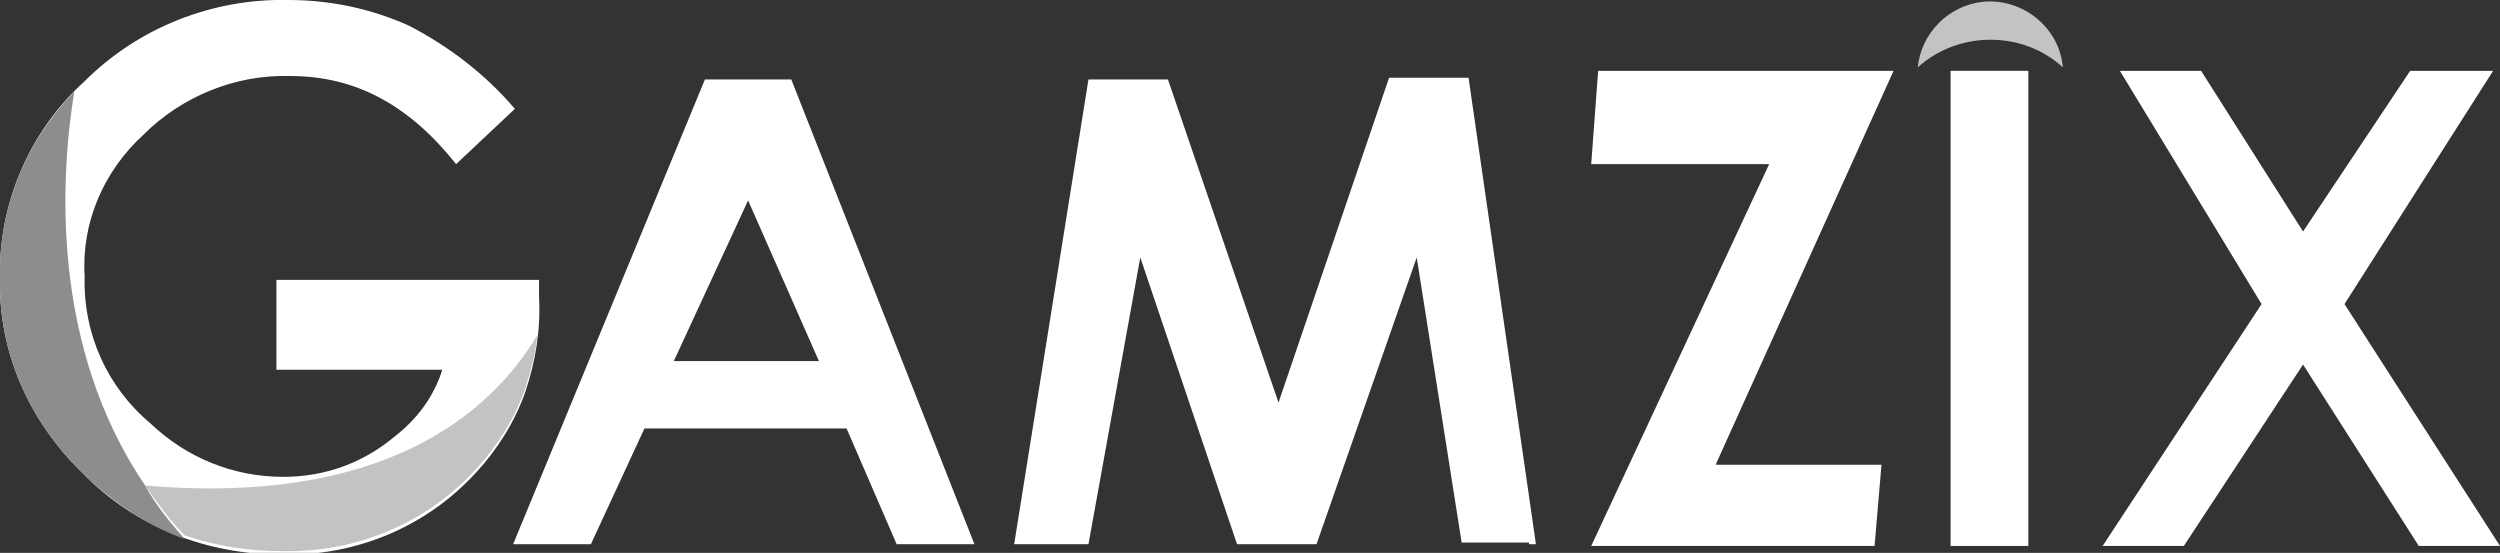
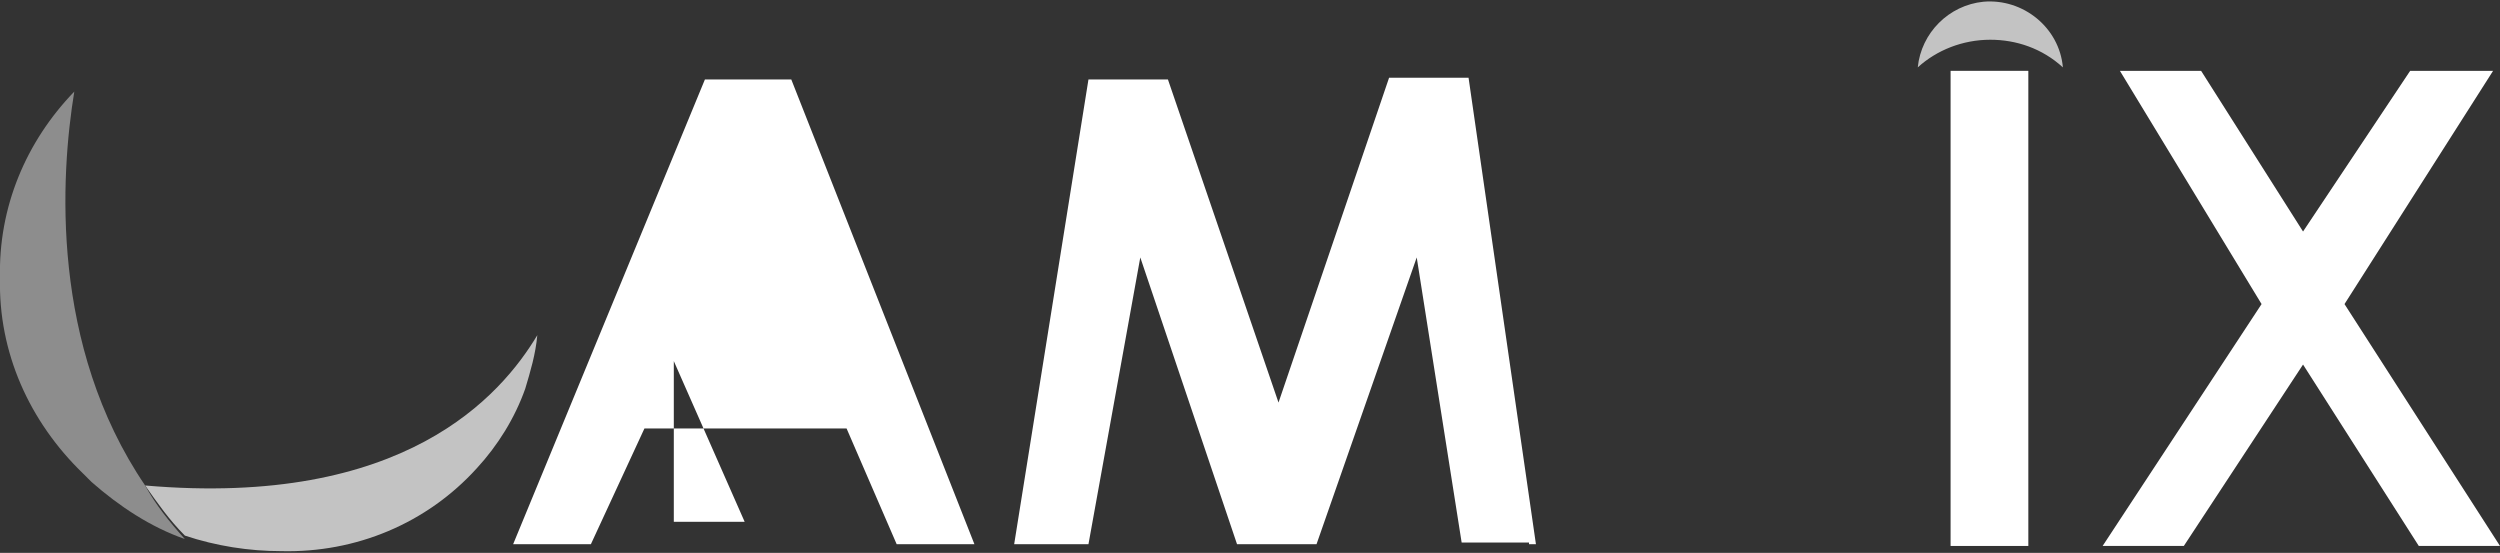
<svg xmlns="http://www.w3.org/2000/svg" xmlns:ns1="http://sodipodi.sourceforge.net/DTD/sodipodi-0.dtd" xmlns:ns2="http://www.inkscape.org/namespaces/inkscape" xmlns:xlink="http://www.w3.org/1999/xlink" version="1.1" id="Layer_1" x="0px" y="0px" viewBox="0 0 144.7 32" style="enable-background:new 0 0 144.7 32;" xml:space="preserve" ns1:docname="d1dc8a55c52b28dad611591a570f3ef3.svg">
  <rect x="0" y="0" width="144.7" height="32" fill="#333333" stroke="none" />
  <defs id="defs26" />
  <ns1:namedview id="namedview24" pagecolor="#ffffff" bordercolor="#666666" borderopacity="1.0" ns2:pageshadow="2" ns2:pageopacity="0.0" ns2:pagecheckerboard="0" />
  <style type="text/css" id="style2">
	.st0{clip-path:url(#SVGID_00000152245540670243449760000000719134143544707206_);}
	.st1{fill:#FFFFFF;}
	.st2{fill:#C3C3C3;}
	.st3{fill:#8D8D8D;}
</style>
  <g id="gamzix-ico" transform="translate(0 0)">
    <g id="g20">
      <defs id="defs5">
        <rect id="SVGID_1_" width="144.7" height="32" />
      </defs>
      <clipPath id="SVGID_00000152969532054174291730000007106028927281703593_">
        <use xlink:href="#SVGID_1_" style="overflow:visible;" id="use7" />
      </clipPath>
      <g id="Group_6210" transform="translate(0 0)" style="clip-path:url(#SVGID_00000152969532054174291730000007106028927281703593_);" clip-path="url(#SVGID_00000152969532054174291730000007106028927281703593_)">
-         <path id="Path_7553" class="st1" d="M16,16v5.4h9.6c-0.5,1.6-1.5,2.9-2.8,3.9c-1.8,1.5-4,2.3-6.4,2.3c-2.9,0-5.6-1.1-7.7-3.1     c-2.5-2.1-3.9-5.2-3.8-8.5C4.7,12.9,6,9.9,8.3,7.8c2.2-2.2,5.3-3.5,8.5-3.4c3.8,0,6.9,1.7,9.6,5.1l3.4-3.2     c-1.7-2-3.8-3.6-6.1-4.8c-2.2-1-4.6-1.5-7-1.5C12.3-0.1,8,1.6,4.9,4.7C1.7,7.6-0.1,11.8,0,16.1c-0.1,4.3,1.7,8.3,4.8,11.3     c3,3.1,7.2,4.7,11.5,4.7c4.3,0.1,8.4-1.6,11.3-4.8c1.2-1.3,2.2-2.9,2.8-4.6c0.6-1.8,0.9-3.6,0.8-5.5v-1H16z" />
-         <path id="Path_7554" class="st1" d="M99.3,26.9h9.6l-0.4,4.7H92.1l10.3-22.1H92.1l0.4-5.4h17.1L99.3,26.9z" />
        <rect id="Rectangle_4563" x="112.9" y="4.1" class="st1" width="4.5" height="27.5" />
        <path id="Path_7555" class="st1" d="M130.9,17.6l-8.2-13.5h4.7l5.9,9.3l6.2-9.3h4.8l-8.6,13.5l9,14H140l-6.7-10.5l-6.9,10.5h-4.7     L130.9,17.6z" />
        <path id="Path_7556" class="st1" d="M63,31.5L66,14.9l5.6,16.6h4.6L82,14.9l2.6,16.5h3.9v0.1h0.4l-3.9-27h-4.6L74,23.3L67.6,4.6     H63l-4.3,26.9L63,31.5z" />
-         <path id="Path_7557" class="st1" d="M40.8,4.6L29.7,31.5h4.5l3.1-6.7H49l2.9,6.7h4.5L45.8,4.6H40.8z M39,20.9l4.3-9.3l4.1,9.3H39     z" />
+         <path id="Path_7557" class="st1" d="M40.8,4.6L29.7,31.5h4.5l3.1-6.7H49l2.9,6.7h4.5L45.8,4.6H40.8z M39,20.9l4.1,9.3H39     z" />
        <path id="Path_7558" class="st2" d="M115.2,2.3c1.5,0,3,0.5,4.2,1.6c-0.2-2.3-2.3-4-4.6-3.8c-2,0.2-3.6,1.8-3.8,3.8     C112.1,2.9,113.6,2.3,115.2,2.3" />
        <path id="Path_7559" class="st2" d="M8.4,28.1c0.7,1,1.4,2,2.3,2.9c1.8,0.6,3.7,0.9,5.6,0.9c4.3,0.1,8.4-1.6,11.3-4.8     c1.2-1.3,2.2-2.9,2.8-4.6c0.3-1,0.6-2,0.7-3.1C29,22.9,23.4,29.4,8.4,28.1" />
        <path id="Path_7560" class="st3" d="M8.4,28.1C2.9,20,3.5,10.2,4.3,5.3C1.5,8.2-0.1,12,0,16.1c-0.1,4.3,1.7,8.3,4.8,11.3     c0.2,0.2,0.3,0.3,0.5,0.5c1.6,1.4,3.4,2.6,5.4,3.3C9.8,30.2,9,29.2,8.4,28.1" />
      </g>
    </g>
  </g>
</svg>